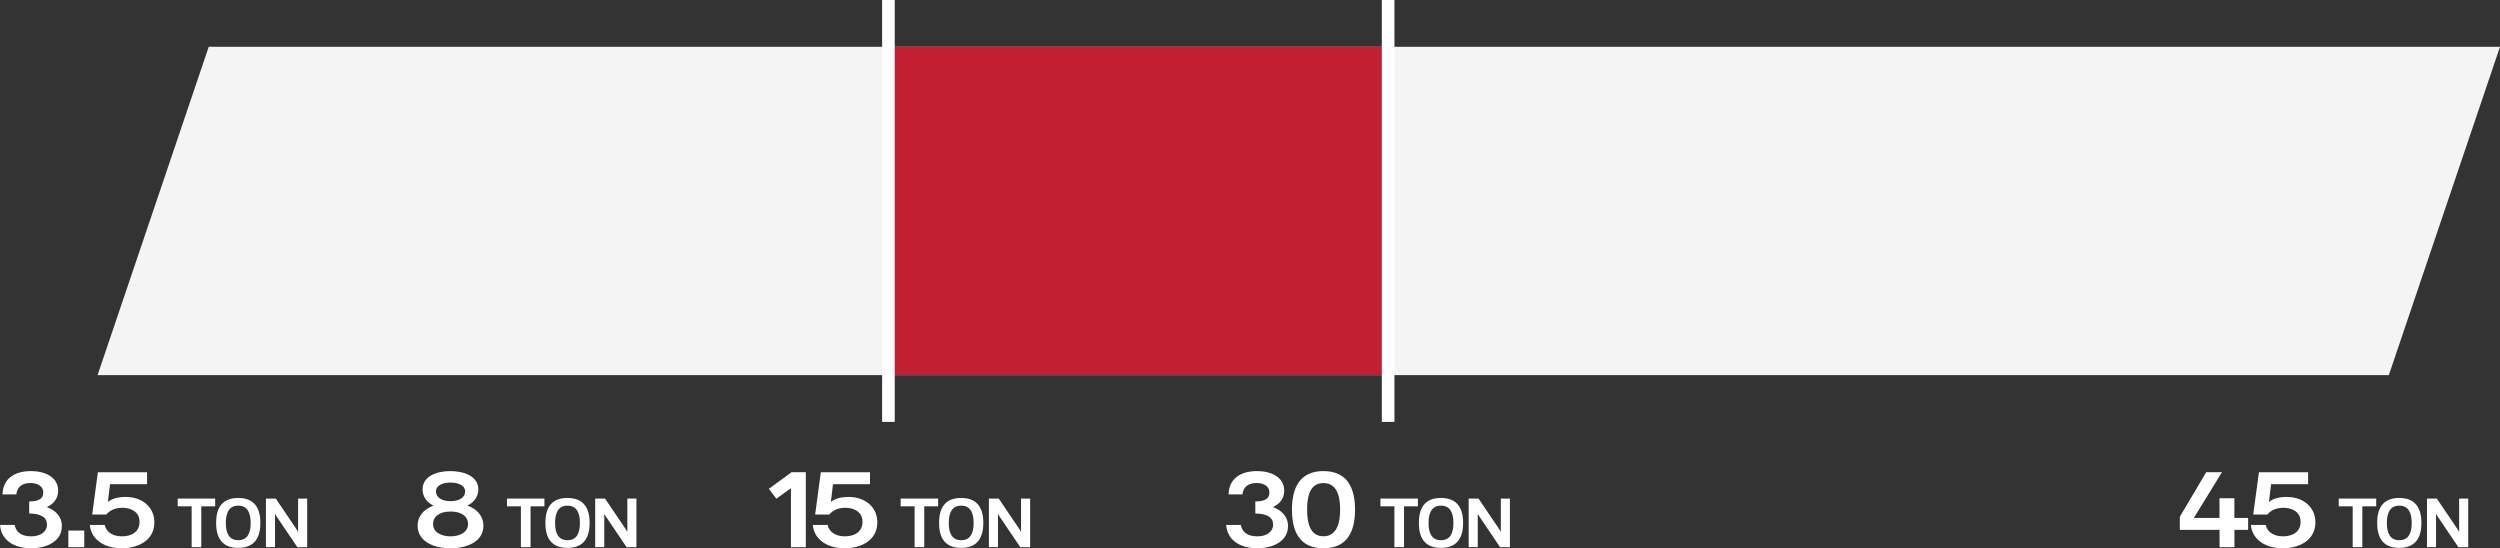
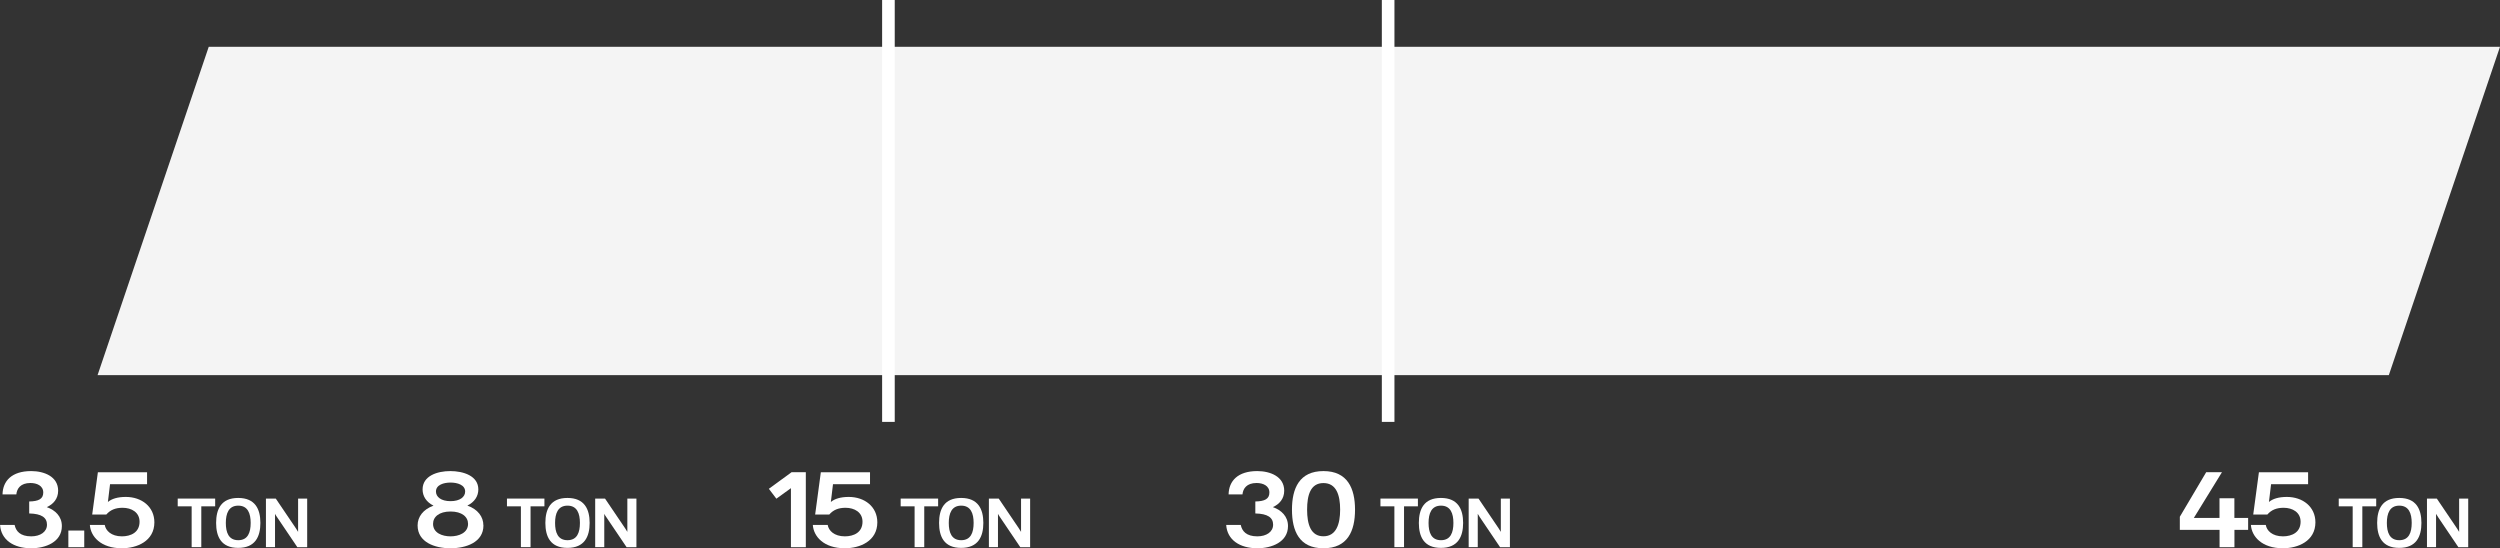
<svg xmlns="http://www.w3.org/2000/svg" id="Layer_2" viewBox="0 0 396.43 86.94">
  <rect x="0" y="0" width="396.43" height="86.94" fill="#333333" stroke="none" />
  <defs>
    <style>.cls-1{fill:#f4f4f4;}.cls-2{fill:#fff;}.cls-3{fill:#c12033;}.cls-4{fill:none;stroke:#fff;stroke-miterlimit:10;stroke-width:2px;}</style>
  </defs>
  <g id="Layer_1-2">
    <polygon class="cls-1" points="378.8 59.49 15.47 59.49 33.1 7.42 396.43 7.42 378.8 59.49" />
-     <rect class="cls-3" x="140.88" y="7.42" width="79.23" height="52.06" />
    <line class="cls-4" x1="140.88" y1="66.9" x2="140.88" />
    <line class="cls-4" x1="220.12" y1="66.9" x2="220.12" />
    <path class="cls-2" d="m7.43,80.42c1.31.47,2.38,1.44,2.38,3,0,2.55-2.61,3.52-4.86,3.52-2.79,0-4.79-1.34-4.94-3.7h2.31c.2.97.87,1.81,2.63,1.81,1.44,0,2.5-.71,2.5-1.85s-.88-1.74-2.82-1.78v-1.9c1.51-.03,2.23-.41,2.23-1.42,0-1.09-1.03-1.51-2.03-1.51-1.59,0-2.15.9-2.24,1.81H.4c.04-2.13,1.46-3.7,4.54-3.7,2.04,0,4.28.85,4.28,3.11,0,1.28-.76,2.13-1.79,2.6h0Z" />
    <path class="cls-2" d="m10.84,86.77v-2.64h2.52v2.64h-2.52Z" />
    <path class="cls-2" d="m24.48,82.82c0,3-2.78,4.12-5.15,4.12-3.36,0-4.96-1.88-5.08-3.7h2.36c.15.9,1.03,1.81,2.72,1.81,1.43,0,2.8-.63,2.8-2.32,0-1.49-1.27-2.21-2.69-2.21-1.12,0-1.94.33-2.58,1.07h-2.24l.9-6.7h7.8v1.89h-5.87l-.34,2.82c.61-.51,1.55-.8,2.84-.8,2.53,0,4.53,1.56,4.53,4.03Z" />
    <path class="cls-2" d="m31.92,80.29v6.47h-1.53v-6.47h-2.21v-1.23h5.94v1.23h-2.2Z" />
    <path class="cls-2" d="m41.29,82.92c0,2.19-.83,3.96-3.52,3.96s-3.5-1.77-3.5-3.96.81-3.96,3.5-3.96,3.52,1.77,3.52,3.96Zm-5.48,0c0,1.5.43,2.74,1.97,2.74s1.97-1.24,1.97-2.74-.45-2.74-1.97-2.74-1.97,1.24-1.97,2.74Z" />
    <path class="cls-2" d="m48.71,86.77h-1.56l-3.22-4.77c-.16-.23-.26-.39-.32-.52v5.28h-1.44v-7.7h1.56l3.22,4.76c.16.23.25.39.32.52v-5.28h1.44v7.7Z" />
    <path class="cls-2" d="m76.66,83.32c0,2.67-2.75,3.62-5.23,3.62s-5.21-.96-5.21-3.62c0-1.37.87-2.54,2.52-3.14-1.13-.56-1.73-1.49-1.73-2.57,0-2.15,2.32-2.91,4.39-2.91s4.45.75,4.45,2.91c0,1.08-.61,2.01-1.74,2.56,1.67.59,2.54,1.78,2.54,3.14Zm-2.44-.25c0-1.11-.97-1.96-2.78-1.96s-2.77.85-2.77,1.96c0,1.45,1.47,1.98,2.77,1.98s2.78-.54,2.78-1.98Zm-5.09-5.13c0,.86.81,1.53,2.31,1.53s2.32-.67,2.32-1.53c0-1.06-1.25-1.42-2.32-1.42s-2.31.36-2.31,1.42Z" />
    <path class="cls-2" d="m84.13,80.29v6.47h-1.53v-6.47h-2.21v-1.23h5.94v1.23h-2.2Z" />
    <path class="cls-2" d="m93.5,82.92c0,2.19-.83,3.96-3.52,3.96s-3.5-1.77-3.5-3.96.81-3.96,3.5-3.96,3.52,1.77,3.52,3.96Zm-5.48,0c0,1.5.43,2.74,1.97,2.74s1.97-1.24,1.97-2.74-.45-2.74-1.97-2.74-1.97,1.24-1.97,2.74Z" />
    <path class="cls-2" d="m100.92,86.77h-1.56l-3.22-4.77c-.16-.23-.26-.39-.32-.52v5.28h-1.44v-7.7h1.56l3.22,4.76c.16.23.25.39.32.52v-5.28h1.44v7.7Z" />
    <path class="cls-2" d="m127.78,86.77h-2.36v-9.36l-2.31,1.67-1.19-1.57,3.6-2.63h2.26v11.89Z" />
    <path class="cls-2" d="m139.12,82.82c0,3-2.78,4.12-5.15,4.12-3.36,0-4.96-1.88-5.08-3.7h2.36c.14.9,1.03,1.81,2.72,1.81,1.43,0,2.8-.63,2.8-2.32,0-1.49-1.27-2.21-2.69-2.21-1.12,0-1.94.33-2.58,1.07h-2.24l.9-6.7h7.8v1.89h-5.87l-.34,2.82c.61-.51,1.55-.8,2.84-.8,2.53,0,4.53,1.56,4.53,4.03Z" />
    <path class="cls-2" d="m146.56,80.29v6.47h-1.53v-6.47h-2.21v-1.23h5.94v1.23h-2.2Z" />
    <path class="cls-2" d="m155.93,82.92c0,2.19-.83,3.96-3.52,3.96s-3.5-1.77-3.5-3.96.81-3.96,3.5-3.96,3.52,1.77,3.52,3.96Zm-5.48,0c0,1.5.43,2.74,1.97,2.74s1.97-1.24,1.97-2.74-.45-2.74-1.97-2.74-1.97,1.24-1.97,2.74Z" />
    <path class="cls-2" d="m163.35,86.77h-1.56l-3.22-4.77c-.16-.23-.26-.39-.32-.52v5.28h-1.44v-7.7h1.56l3.22,4.76c.16.23.25.39.32.52v-5.28h1.44v7.7Z" />
    <path class="cls-2" d="m201.86,80.42c1.31.47,2.38,1.44,2.38,3,0,2.55-2.61,3.52-4.86,3.52-2.79,0-4.79-1.34-4.94-3.7h2.31c.2.97.87,1.81,2.63,1.81,1.44,0,2.5-.71,2.5-1.85s-.88-1.74-2.82-1.78v-1.9c1.51-.03,2.23-.41,2.23-1.42,0-1.09-1.03-1.51-2.03-1.51-1.59,0-2.15.9-2.24,1.81h-2.2c.04-2.13,1.46-3.7,4.54-3.7,2.04,0,4.28.85,4.28,3.11,0,1.28-.76,2.13-1.79,2.6h0Z" />
    <path class="cls-2" d="m214.87,80.82c0,3.38-1.17,6.12-5.01,6.12s-4.99-2.74-4.99-6.12,1.17-6.12,4.99-6.12,5.01,2.74,5.01,6.12Zm-7.6,0c0,2.32.58,4.22,2.59,4.22s2.65-1.91,2.65-4.22-.6-4.22-2.65-4.22-2.59,1.91-2.59,4.22Z" />
    <path class="cls-2" d="m222.64,80.29v6.47h-1.53v-6.47h-2.21v-1.23h5.94v1.23h-2.2Z" />
    <path class="cls-2" d="m232.01,82.92c0,2.19-.83,3.96-3.52,3.96s-3.5-1.77-3.5-3.96.81-3.96,3.5-3.96,3.52,1.77,3.52,3.96Zm-5.48,0c0,1.5.43,2.74,1.97,2.74s1.97-1.24,1.97-2.74-.45-2.74-1.97-2.74-1.97,1.24-1.97,2.74Z" />
    <path class="cls-2" d="m239.43,86.77h-1.56l-3.22-4.77c-.16-.23-.25-.39-.32-.52v5.28h-1.44v-7.7h1.56l3.22,4.76c.16.23.25.39.32.52v-5.28h1.44v7.7Z" />
    <path class="cls-2" d="m354.32,84.02v2.75h-2.36v-2.75h-6.3v-2.08l4.18-7.06h2.5l-4.46,7.25h4.07v-3.12h2.36v3.12h2.18v1.89h-2.18Z" />
    <path class="cls-2" d="m367.16,82.82c0,3-2.78,4.12-5.15,4.12-3.36,0-4.96-1.88-5.08-3.7h2.36c.14.9,1.03,1.81,2.72,1.81,1.43,0,2.8-.63,2.8-2.32,0-1.49-1.27-2.21-2.69-2.21-1.12,0-1.94.33-2.58,1.07h-2.24l.9-6.7h7.8v1.89h-5.87l-.34,2.82c.61-.51,1.55-.8,2.84-.8,2.53,0,4.53,1.56,4.53,4.03Z" />
    <path class="cls-2" d="m374.6,80.29v6.47h-1.53v-6.47h-2.21v-1.23h5.94v1.23h-2.2Z" />
    <path class="cls-2" d="m383.97,82.92c0,2.19-.83,3.96-3.52,3.96s-3.5-1.77-3.5-3.96.81-3.96,3.5-3.96,3.52,1.77,3.52,3.96Zm-5.48,0c0,1.5.43,2.74,1.97,2.74s1.97-1.24,1.97-2.74-.45-2.74-1.97-2.74-1.97,1.24-1.97,2.74Z" />
    <path class="cls-2" d="m391.39,86.77h-1.56l-3.22-4.77c-.16-.23-.25-.39-.32-.52v5.28h-1.44v-7.7h1.56l3.22,4.76c.16.23.25.39.32.52v-5.28h1.44v7.7Z" />
  </g>
</svg>